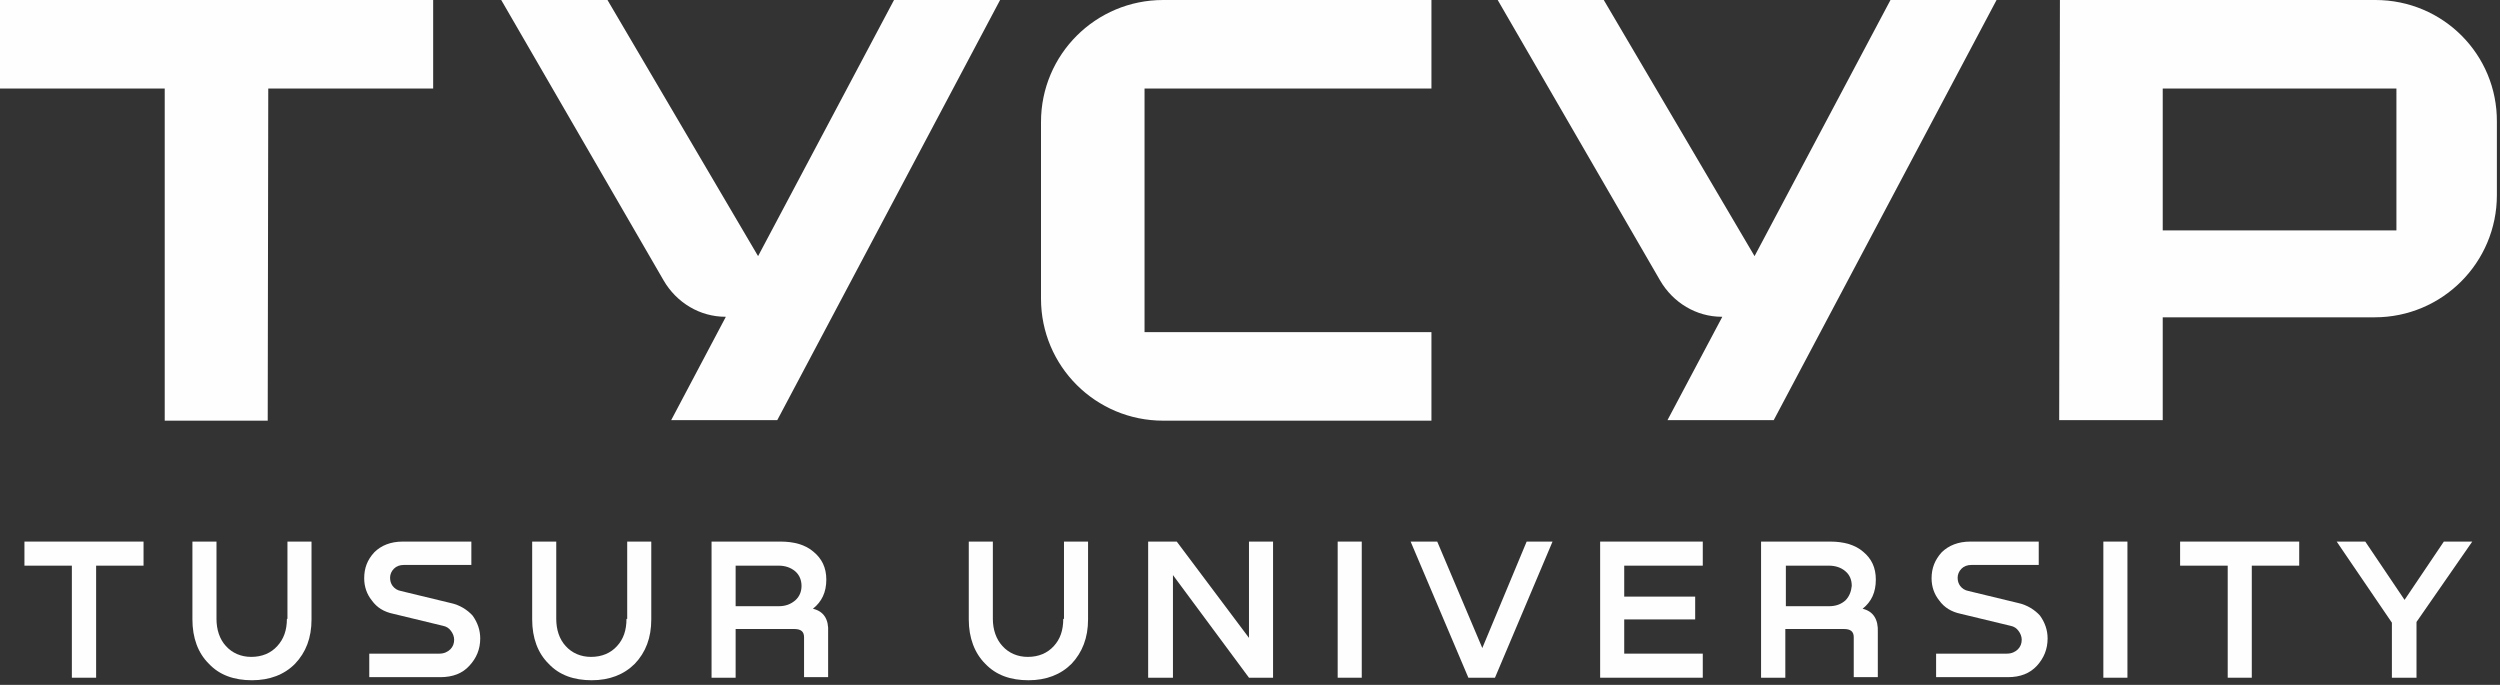
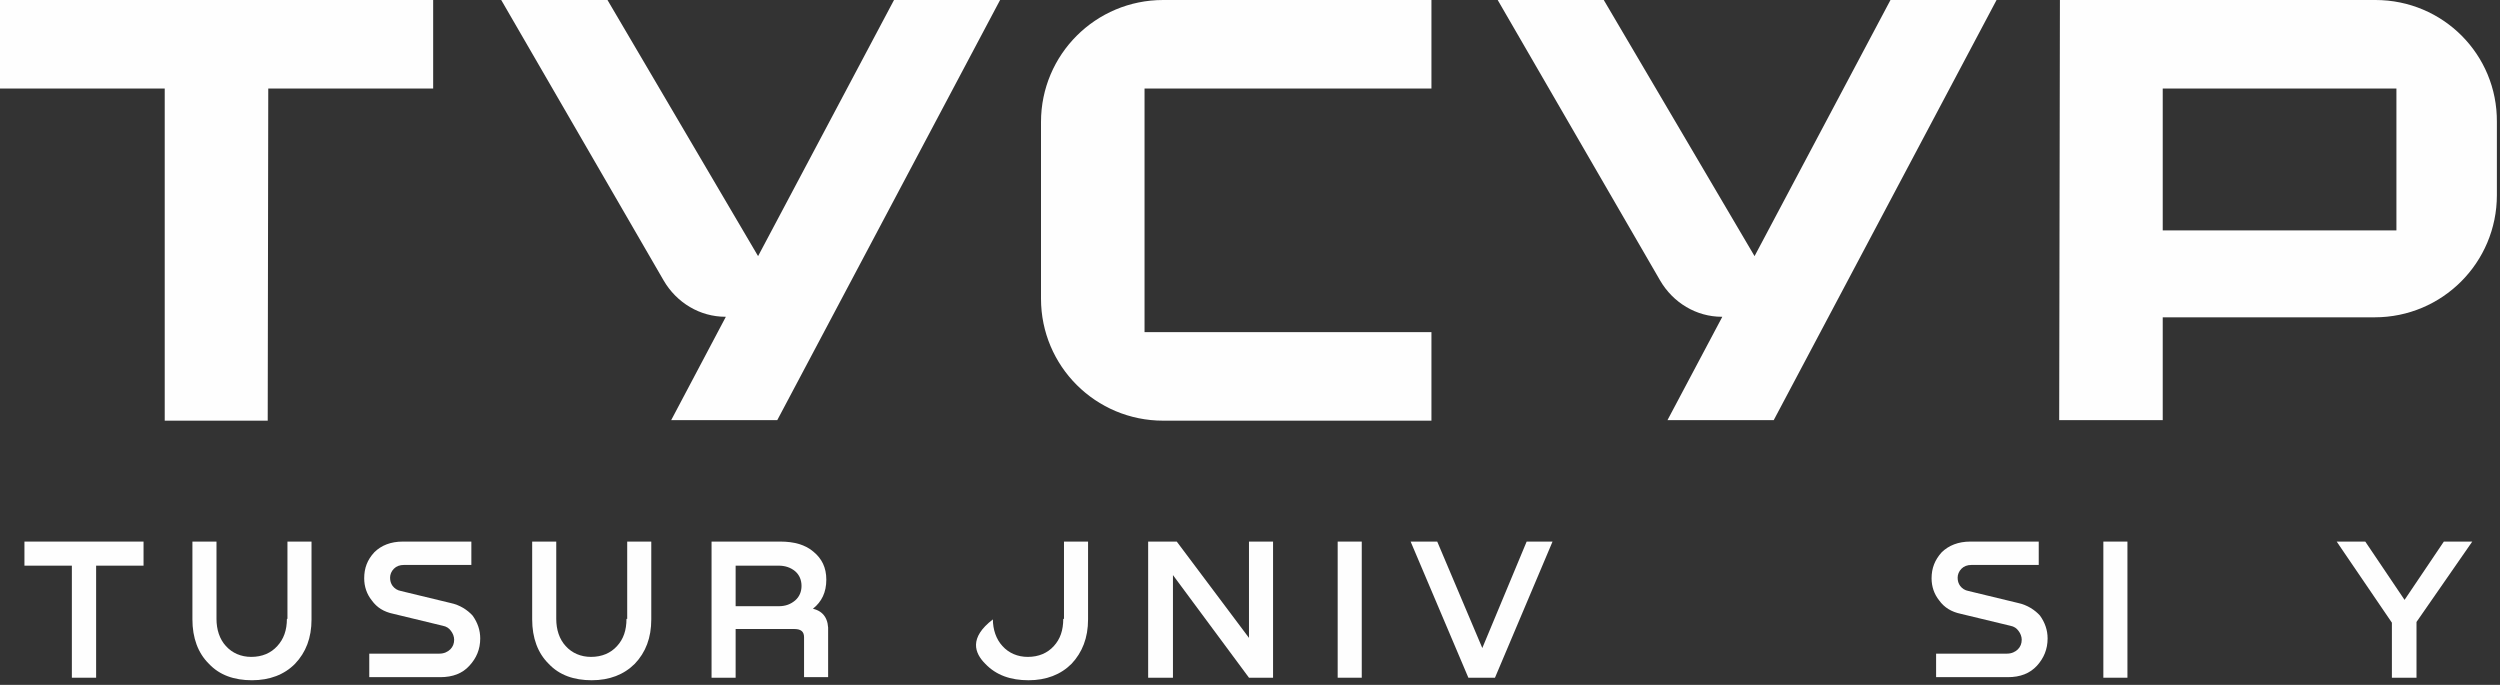
<svg xmlns="http://www.w3.org/2000/svg" width="522" height="143" viewBox="0 0 522 143" fill="none">
  <rect x="0" y="0" width="522" height="143" fill="#333333" stroke="none" />
  <path fill-rule="evenodd" clip-rule="evenodd" d="M5.103 118.11H15.005V141.506H20.07V118.11H29.972V113.083H5.103V118.11Z" fill="#FEFEFE" />
  <path fill-rule="evenodd" clip-rule="evenodd" d="M60.019 129.222H59.905C59.905 131.603 59.225 133.455 57.902 134.891C56.579 136.365 54.727 137.159 52.46 137.159C50.343 137.159 48.491 136.365 47.168 134.891C45.846 133.455 45.203 131.452 45.203 129.222V113.083H40.176V129.335C40.176 133.191 41.348 136.365 43.616 138.595C45.846 140.976 48.907 142.035 52.611 142.035C56.315 142.035 59.376 140.863 61.606 138.595C63.874 136.214 65.046 133.191 65.046 129.335V113.083H60.019V129.222Z" fill="#FEFEFE" />
  <path fill-rule="evenodd" clip-rule="evenodd" d="M94.034 125.896L83.716 123.402C82.923 123.25 82.394 122.872 81.978 122.343C81.6 121.814 81.449 121.285 81.449 120.605C81.449 119.962 81.713 119.282 82.242 118.753C82.772 118.224 83.452 117.959 84.359 117.959H98.419V113.083H84.094C81.6 113.083 79.597 113.877 78.16 115.313C76.686 116.901 76.044 118.639 76.044 120.756C76.044 122.457 76.573 124.044 77.631 125.367C78.69 126.841 80.126 127.748 82.129 128.164L92.447 130.658C93.241 130.809 93.77 131.187 94.148 131.717C94.564 132.246 94.828 132.926 94.828 133.569C94.828 134.362 94.564 135.043 94.034 135.572C93.505 136.101 92.712 136.479 91.767 136.479H77.102V141.392H91.918C94.564 141.392 96.567 140.598 98.003 139.011C99.477 137.424 100.271 135.572 100.271 133.304C100.271 131.603 99.742 130.016 98.683 128.542C97.625 127.37 96.038 126.312 94.034 125.896Z" fill="#FEFEFE" />
  <path fill-rule="evenodd" clip-rule="evenodd" d="M130.961 129.222H130.81C130.81 131.603 130.167 133.455 128.844 134.891C127.521 136.365 125.669 137.159 123.402 137.159C121.285 137.159 119.433 136.365 118.11 134.891C116.787 133.455 116.145 131.452 116.145 129.222V113.083H111.118V129.335C111.118 133.191 112.29 136.365 114.558 138.595C116.787 140.976 119.849 142.035 123.553 142.035C127.257 142.035 130.28 140.863 132.548 138.595C134.816 136.214 135.987 133.191 135.987 129.335V113.083H130.961V129.222Z" fill="#FEFEFE" />
  <path fill-rule="evenodd" clip-rule="evenodd" d="M166.035 125.367C165.09 126.161 164.032 126.576 162.595 126.576H153.6V118.11H162.595C163.918 118.11 165.09 118.488 166.035 119.282C166.942 120.076 167.357 121.134 167.357 122.343C167.357 123.515 166.942 124.573 166.035 125.367ZM169.739 127.106C171.591 125.632 172.535 123.666 172.535 121.021C172.535 118.488 171.591 116.636 169.852 115.2C168.151 113.726 165.77 113.083 162.973 113.083H148.573V141.506H153.6V131.339H165.883C167.206 131.339 167.887 131.868 167.887 133.039V141.392H172.913V131.981C173.065 129.335 172.006 127.635 169.739 127.106Z" fill="#FEFEFE" />
-   <path fill-rule="evenodd" clip-rule="evenodd" d="M222.161 129.222H222.009C222.009 131.603 221.367 133.455 220.044 134.891C218.721 136.365 216.869 137.159 214.602 137.159C212.485 137.159 210.633 136.365 209.31 134.891C207.987 133.455 207.307 131.452 207.307 129.222V113.083H202.28V129.335C202.28 133.191 203.49 136.365 205.72 138.595C207.987 140.976 211.011 142.035 214.753 142.035C218.457 142.035 221.48 140.863 223.748 138.595C225.978 136.214 227.187 133.191 227.187 129.335V113.083H222.161V129.222Z" fill="#FEFEFE" />
+   <path fill-rule="evenodd" clip-rule="evenodd" d="M222.161 129.222H222.009C222.009 131.603 221.367 133.455 220.044 134.891C218.721 136.365 216.869 137.159 214.602 137.159C212.485 137.159 210.633 136.365 209.31 134.891C207.987 133.455 207.307 131.452 207.307 129.222V113.083V129.335C202.28 133.191 203.49 136.365 205.72 138.595C207.987 140.976 211.011 142.035 214.753 142.035C218.457 142.035 221.48 140.863 223.748 138.595C225.978 136.214 227.187 133.191 227.187 129.335V113.083H222.161V129.222Z" fill="#FEFEFE" />
  <path fill-rule="evenodd" clip-rule="evenodd" d="M260.787 133.191L245.707 113.083H239.735V141.506H244.913V120.076L260.787 141.506H265.814V113.083H260.787V133.191Z" fill="#FEFEFE" />
  <path fill-rule="evenodd" clip-rule="evenodd" d="M279.307 141.506H284.334V113.083H279.307V141.506Z" fill="#FEFEFE" />
  <path fill-rule="evenodd" clip-rule="evenodd" d="M309.506 135.307L300.094 113.083H294.539L306.595 141.506H312.151L324.17 113.083H318.765L309.506 135.307Z" fill="#FEFEFE" />
-   <path fill-rule="evenodd" clip-rule="evenodd" d="M334.11 141.506H355.54V136.479H339.137V129.335H353.953V124.573H339.137V118.11H355.54V113.083H334.11V141.506Z" fill="#FEFEFE" />
-   <path fill-rule="evenodd" clip-rule="evenodd" d="M385.323 125.367C384.416 126.161 383.358 126.576 381.884 126.576H372.888V118.11H381.884C383.207 118.11 384.416 118.488 385.323 119.282C386.268 120.076 386.646 121.134 386.646 122.343C386.532 123.515 386.117 124.573 385.323 125.367ZM388.914 127.106C390.766 125.632 391.673 123.666 391.673 121.021C391.673 118.488 390.766 116.636 389.027 115.2C387.326 113.726 384.945 113.083 382.148 113.083H367.71V141.506H372.775V131.339H385.058C386.381 131.339 387.062 131.868 387.062 133.039V141.392H392.088V131.981C392.202 129.335 391.144 127.635 388.914 127.106Z" fill="#FEFEFE" />
  <path fill-rule="evenodd" clip-rule="evenodd" d="M421.342 125.896L411.024 123.402C410.23 123.25 409.701 122.872 409.285 122.343C408.907 121.814 408.756 121.285 408.756 120.605C408.756 119.962 409.021 119.282 409.55 118.753C410.079 118.224 410.759 117.959 411.666 117.959H425.688V113.083H411.402C408.907 113.083 406.904 113.877 405.43 115.313C403.994 116.901 403.313 118.639 403.313 120.756C403.313 122.457 403.843 124.044 404.901 125.367C405.959 126.841 407.433 127.748 409.399 128.164L419.754 130.658C420.548 130.809 421.077 131.187 421.455 131.717C421.871 132.246 422.136 132.926 422.136 133.569C422.136 134.362 421.871 135.043 421.342 135.572C420.813 136.101 420.019 136.479 419.074 136.479H404.258V141.392H419.225C421.871 141.392 423.836 140.598 425.31 139.011C426.747 137.424 427.54 135.572 427.54 133.304C427.54 131.603 427.011 130.016 425.953 128.542C424.895 127.37 423.307 126.312 421.342 125.896Z" fill="#FEFEFE" />
  <path fill-rule="evenodd" clip-rule="evenodd" d="M439.181 141.506H444.208V113.083H439.181V141.506Z" fill="#FEFEFE" />
-   <path fill-rule="evenodd" clip-rule="evenodd" d="M455.206 118.11H465.146V141.506H470.173V118.11H480.075V113.083H455.206V118.11Z" fill="#FEFEFE" />
  <path fill-rule="evenodd" clip-rule="evenodd" d="M502.073 125.254L493.871 113.083H487.899L499.427 130.016V141.506H504.567V129.865L516.208 113.083H510.274L502.073 125.254Z" fill="#FEFEFE" />
  <path fill-rule="evenodd" clip-rule="evenodd" d="M55.899 87.836L56.013 18.482H90.444V0H0V18.482H34.394V87.836H55.899Z" fill="#FEFEFE" />
  <path fill-rule="evenodd" clip-rule="evenodd" d="M500.372 48.113H451.578V18.482H500.372V48.113ZM495.987 0H430.11L429.959 87.723H451.578V66.255H495.836C509.934 66.255 521.348 54.841 521.348 40.743V25.474C521.461 11.376 510.085 0 495.987 0Z" fill="#FEFEFE" />
  <path fill-rule="evenodd" clip-rule="evenodd" d="M242.873 87.836H298.885V69.354H238.98V18.482H298.885V0H242.873C228.775 0 217.361 11.376 217.361 25.474V62.362C217.361 76.46 228.775 87.836 242.873 87.836Z" fill="#FEFEFE" />
  <path fill-rule="evenodd" clip-rule="evenodd" d="M162.293 87.723L208.819 0H186.671L158.287 53.48L126.841 0H104.655L138.558 58.545C141.279 63.231 146.154 66.142 151.484 66.142H151.559L140.145 87.723H162.293Z" fill="#FEFEFE" />
  <path fill-rule="evenodd" clip-rule="evenodd" d="M359.509 66.142H359.622L348.17 87.723H370.356L416.882 0H394.734L366.35 53.48L334.866 0H312.718L346.621 58.545C349.342 63.231 354.217 66.142 359.509 66.142Z" fill="#FEFEFE" />
</svg>